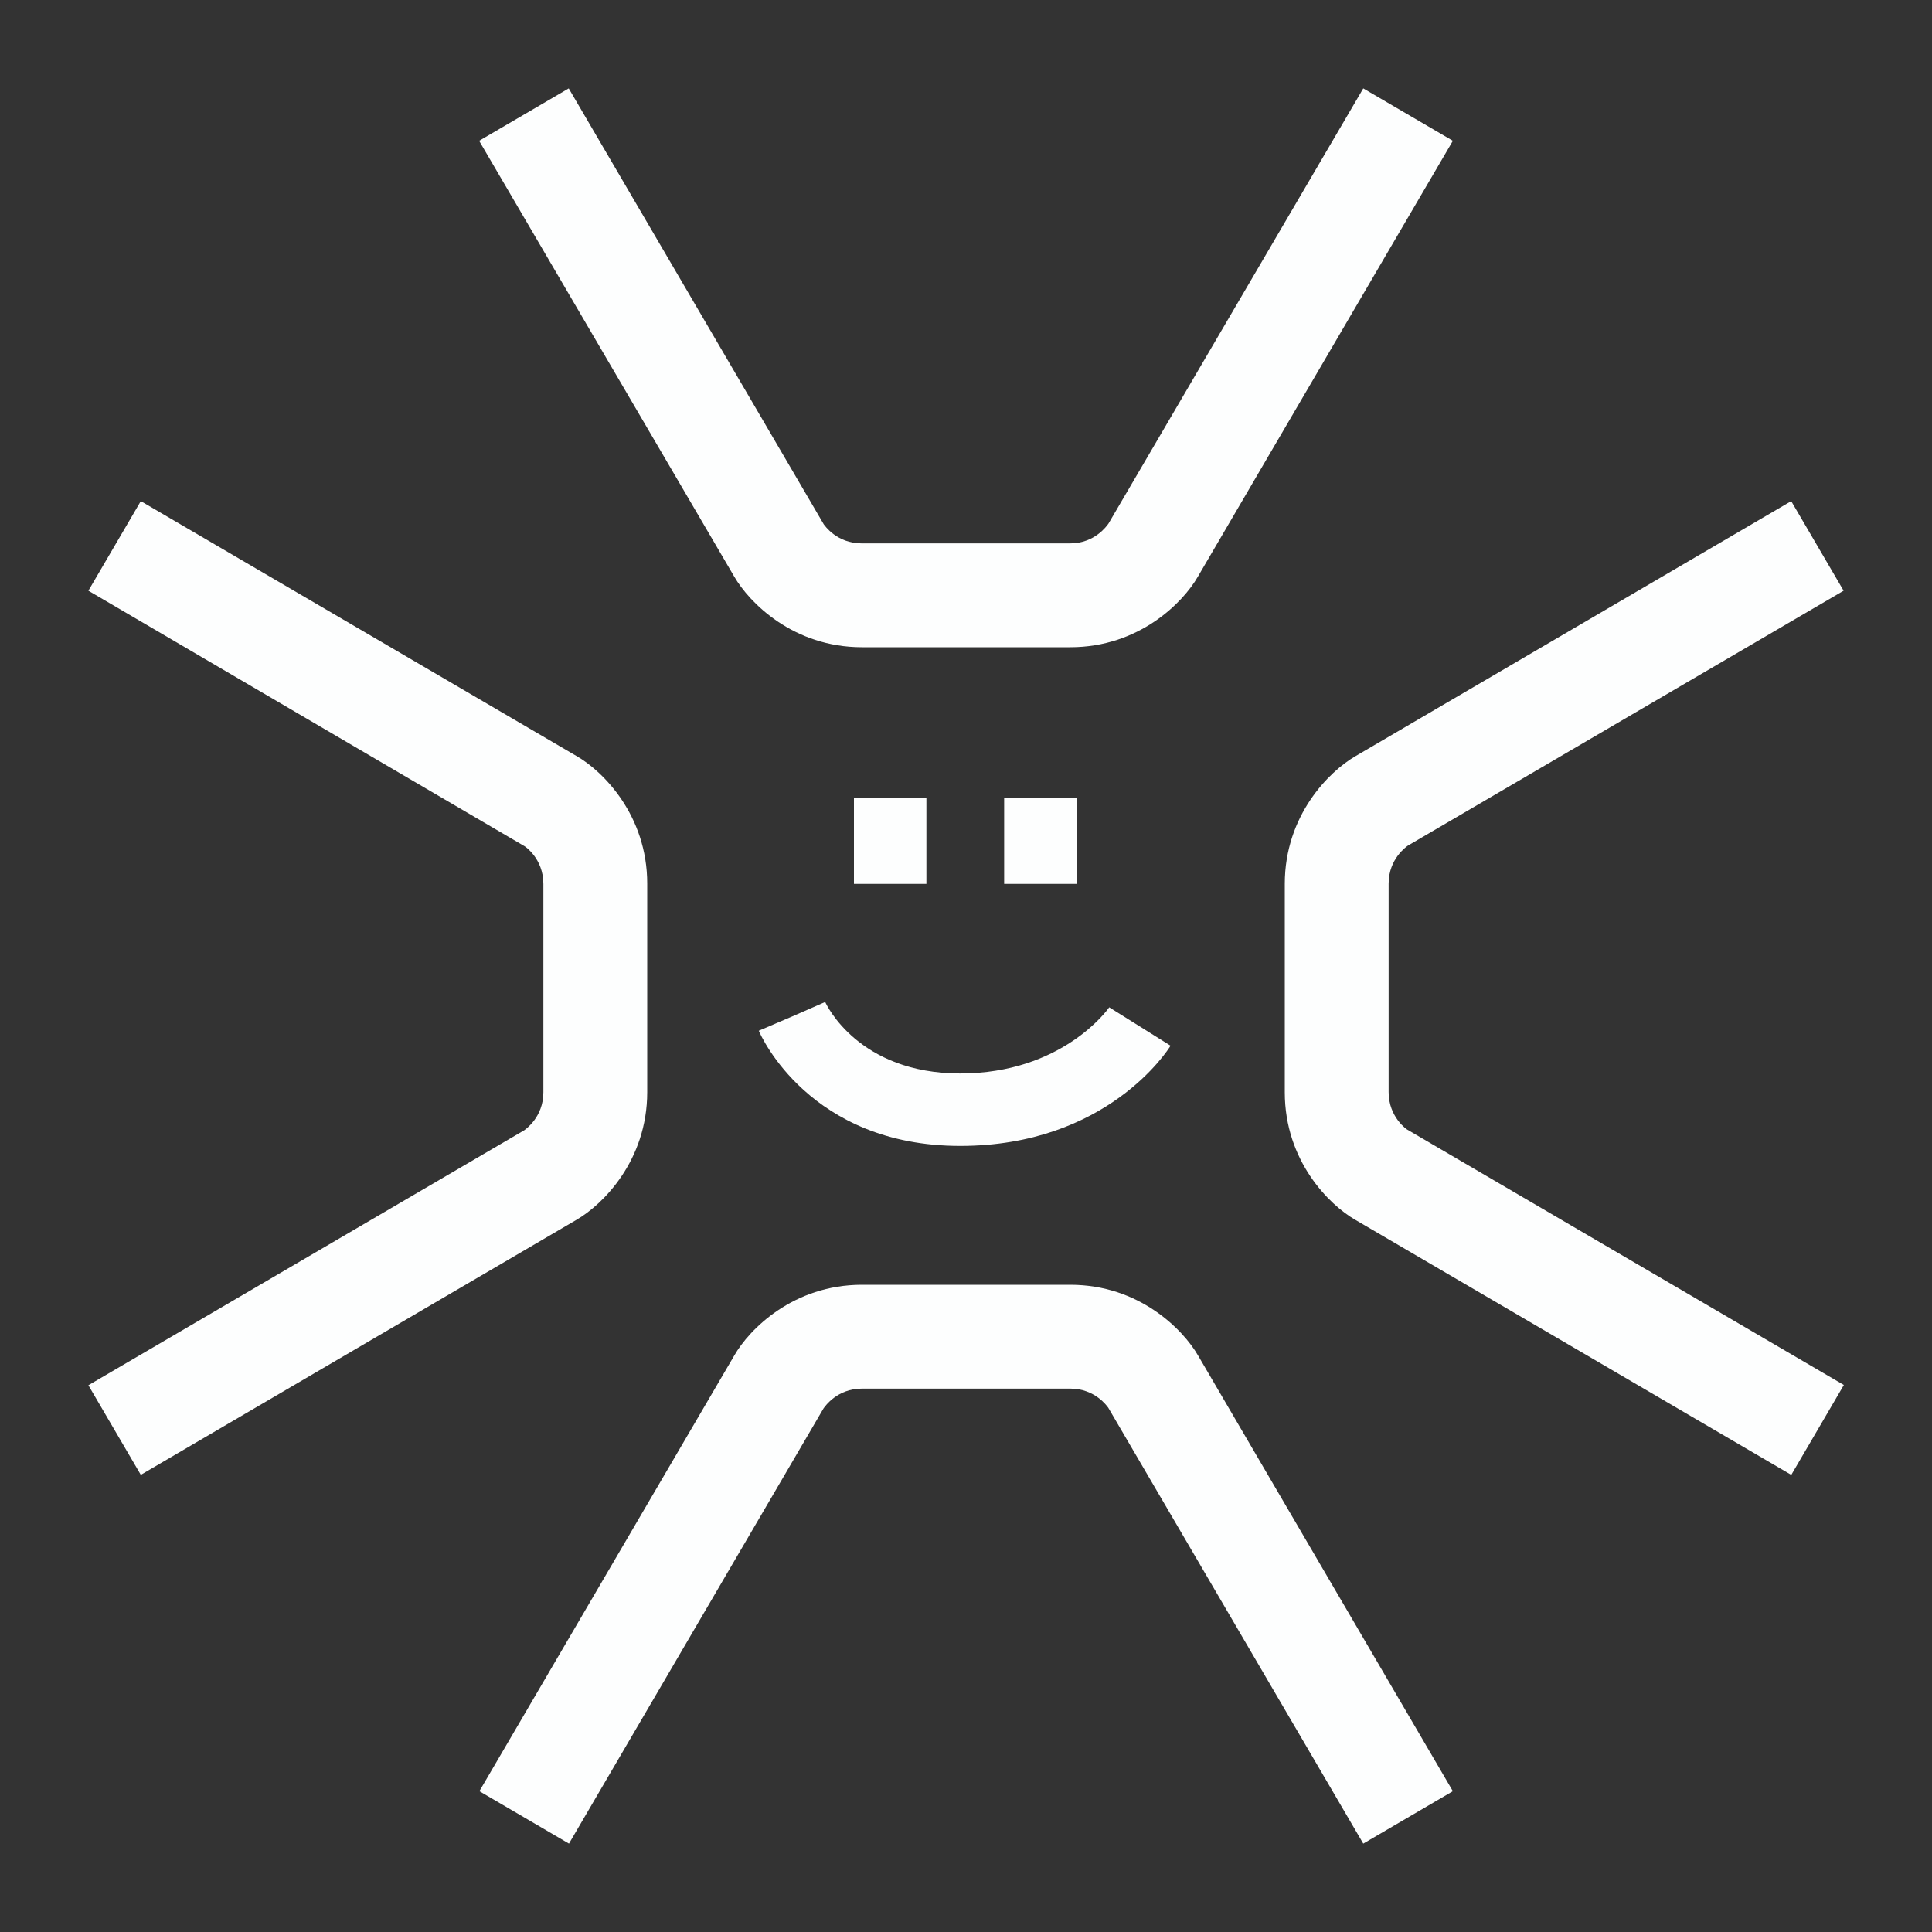
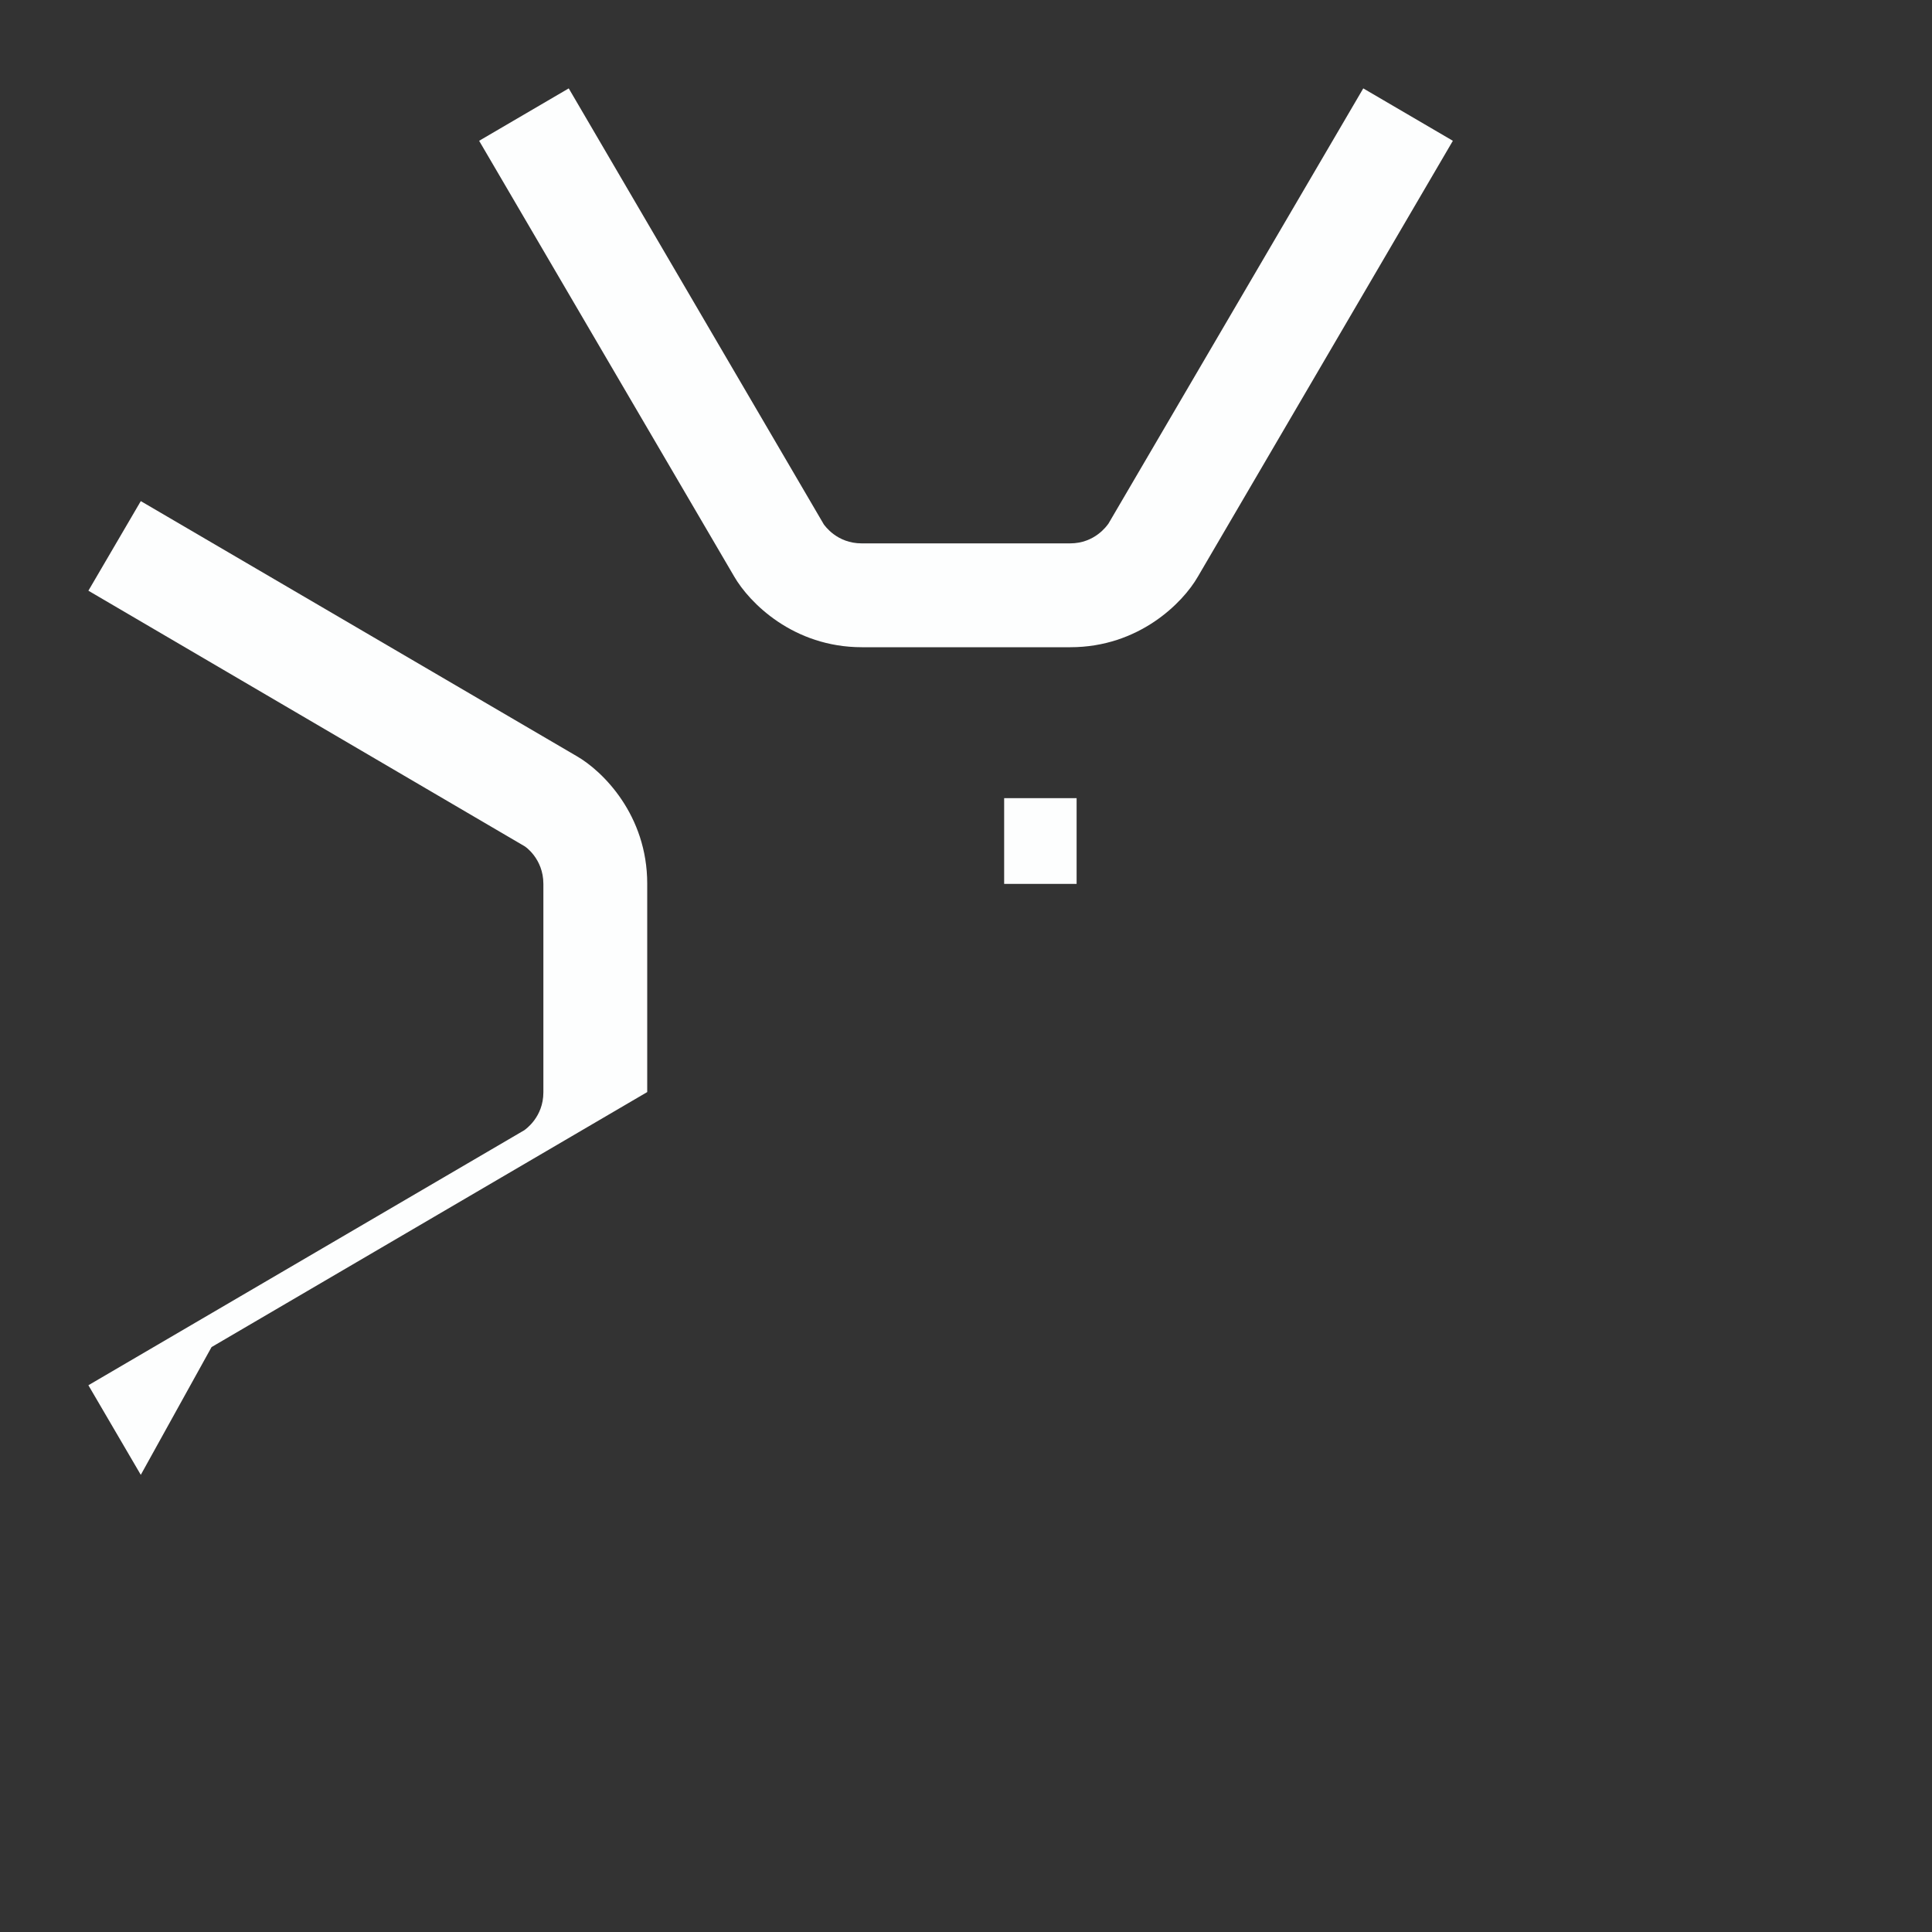
<svg xmlns="http://www.w3.org/2000/svg" id="Layer_1" data-name="Layer 1" viewBox="0 0 80 80">
  <rect x="0" y="0" width="80" height="80" fill="#333333" stroke="none" />
  <defs>
    <style>
      .cls-1 {
        fill: #fdfefe;
        stroke-width: 0px;
      }
    </style>
  </defs>
  <g>
-     <path class="cls-1" d="m39.76,47.45c-6.23,0-8.26-4.57-8.34-4.77l2.76-1.18-1.38.59,1.37-.6c.05.12,1.39,2.96,5.59,2.96s6.1-2.63,6.17-2.74l2.54,1.59c-.1.17-2.63,4.15-8.71,4.15Z" />
    <rect class="cls-1" x="41.58" y="33.05" width="3" height="3.55" />
-     <rect class="cls-1" x="35.36" y="33.05" width="3" height="3.55" />
  </g>
  <g>
    <path class="cls-1" d="m44.32,26.8h-8.63c-2.84,0-4.66-1.84-5.29-2.93L19.84,5.83l3.71-2.17,10.56,18.05c.04.05.54.79,1.57.79h8.63c1.03,0,1.53-.74,1.59-.82L56.45,3.66l3.71,2.17-10.56,18.05c-.62,1.08-2.44,2.92-5.28,2.92Z" />
-     <path class="cls-1" d="m56.45,76.34l-10.56-18.05c-.04-.05-.54-.79-1.57-.79h-8.63c-1.03,0-1.53.74-1.59.82l-10.54,18.02-3.71-2.17,10.56-18.05c.62-1.08,2.44-2.92,5.28-2.92h8.63c2.84,0,4.66,1.84,5.29,2.93l10.55,18.04-3.71,2.17Z" />
  </g>
  <g>
-     <path class="cls-1" d="m74.17,61.07l-18.05-10.56c-1.08-.62-2.92-2.44-2.92-5.28v-8.63c0-2.84,1.84-4.66,2.93-5.29l18.04-10.56,2.17,3.71-18.05,10.56c-.05.04-.79.54-.79,1.57v8.63c0,1.05.77,1.56.78,1.56l18.07,10.57-2.17,3.71Z" />
-     <path class="cls-1" d="m5.83,61.07l-2.17-3.71,18.05-10.56c.05-.04.79-.54.79-1.57v-8.63c0-1.05-.77-1.56-.78-1.56L3.66,24.46l2.17-3.71,18.05,10.56c1.08.62,2.92,2.44,2.92,5.28v8.63c0,2.84-1.84,4.66-2.93,5.29l-18.04,10.56Z" />
+     <path class="cls-1" d="m5.83,61.07l-2.17-3.71,18.05-10.56c.05-.04.79-.54.79-1.57v-8.63c0-1.05-.77-1.56-.78-1.56L3.66,24.46l2.17-3.71,18.05,10.56c1.08.62,2.92,2.44,2.92,5.28v8.63l-18.04,10.56Z" />
  </g>
</svg>